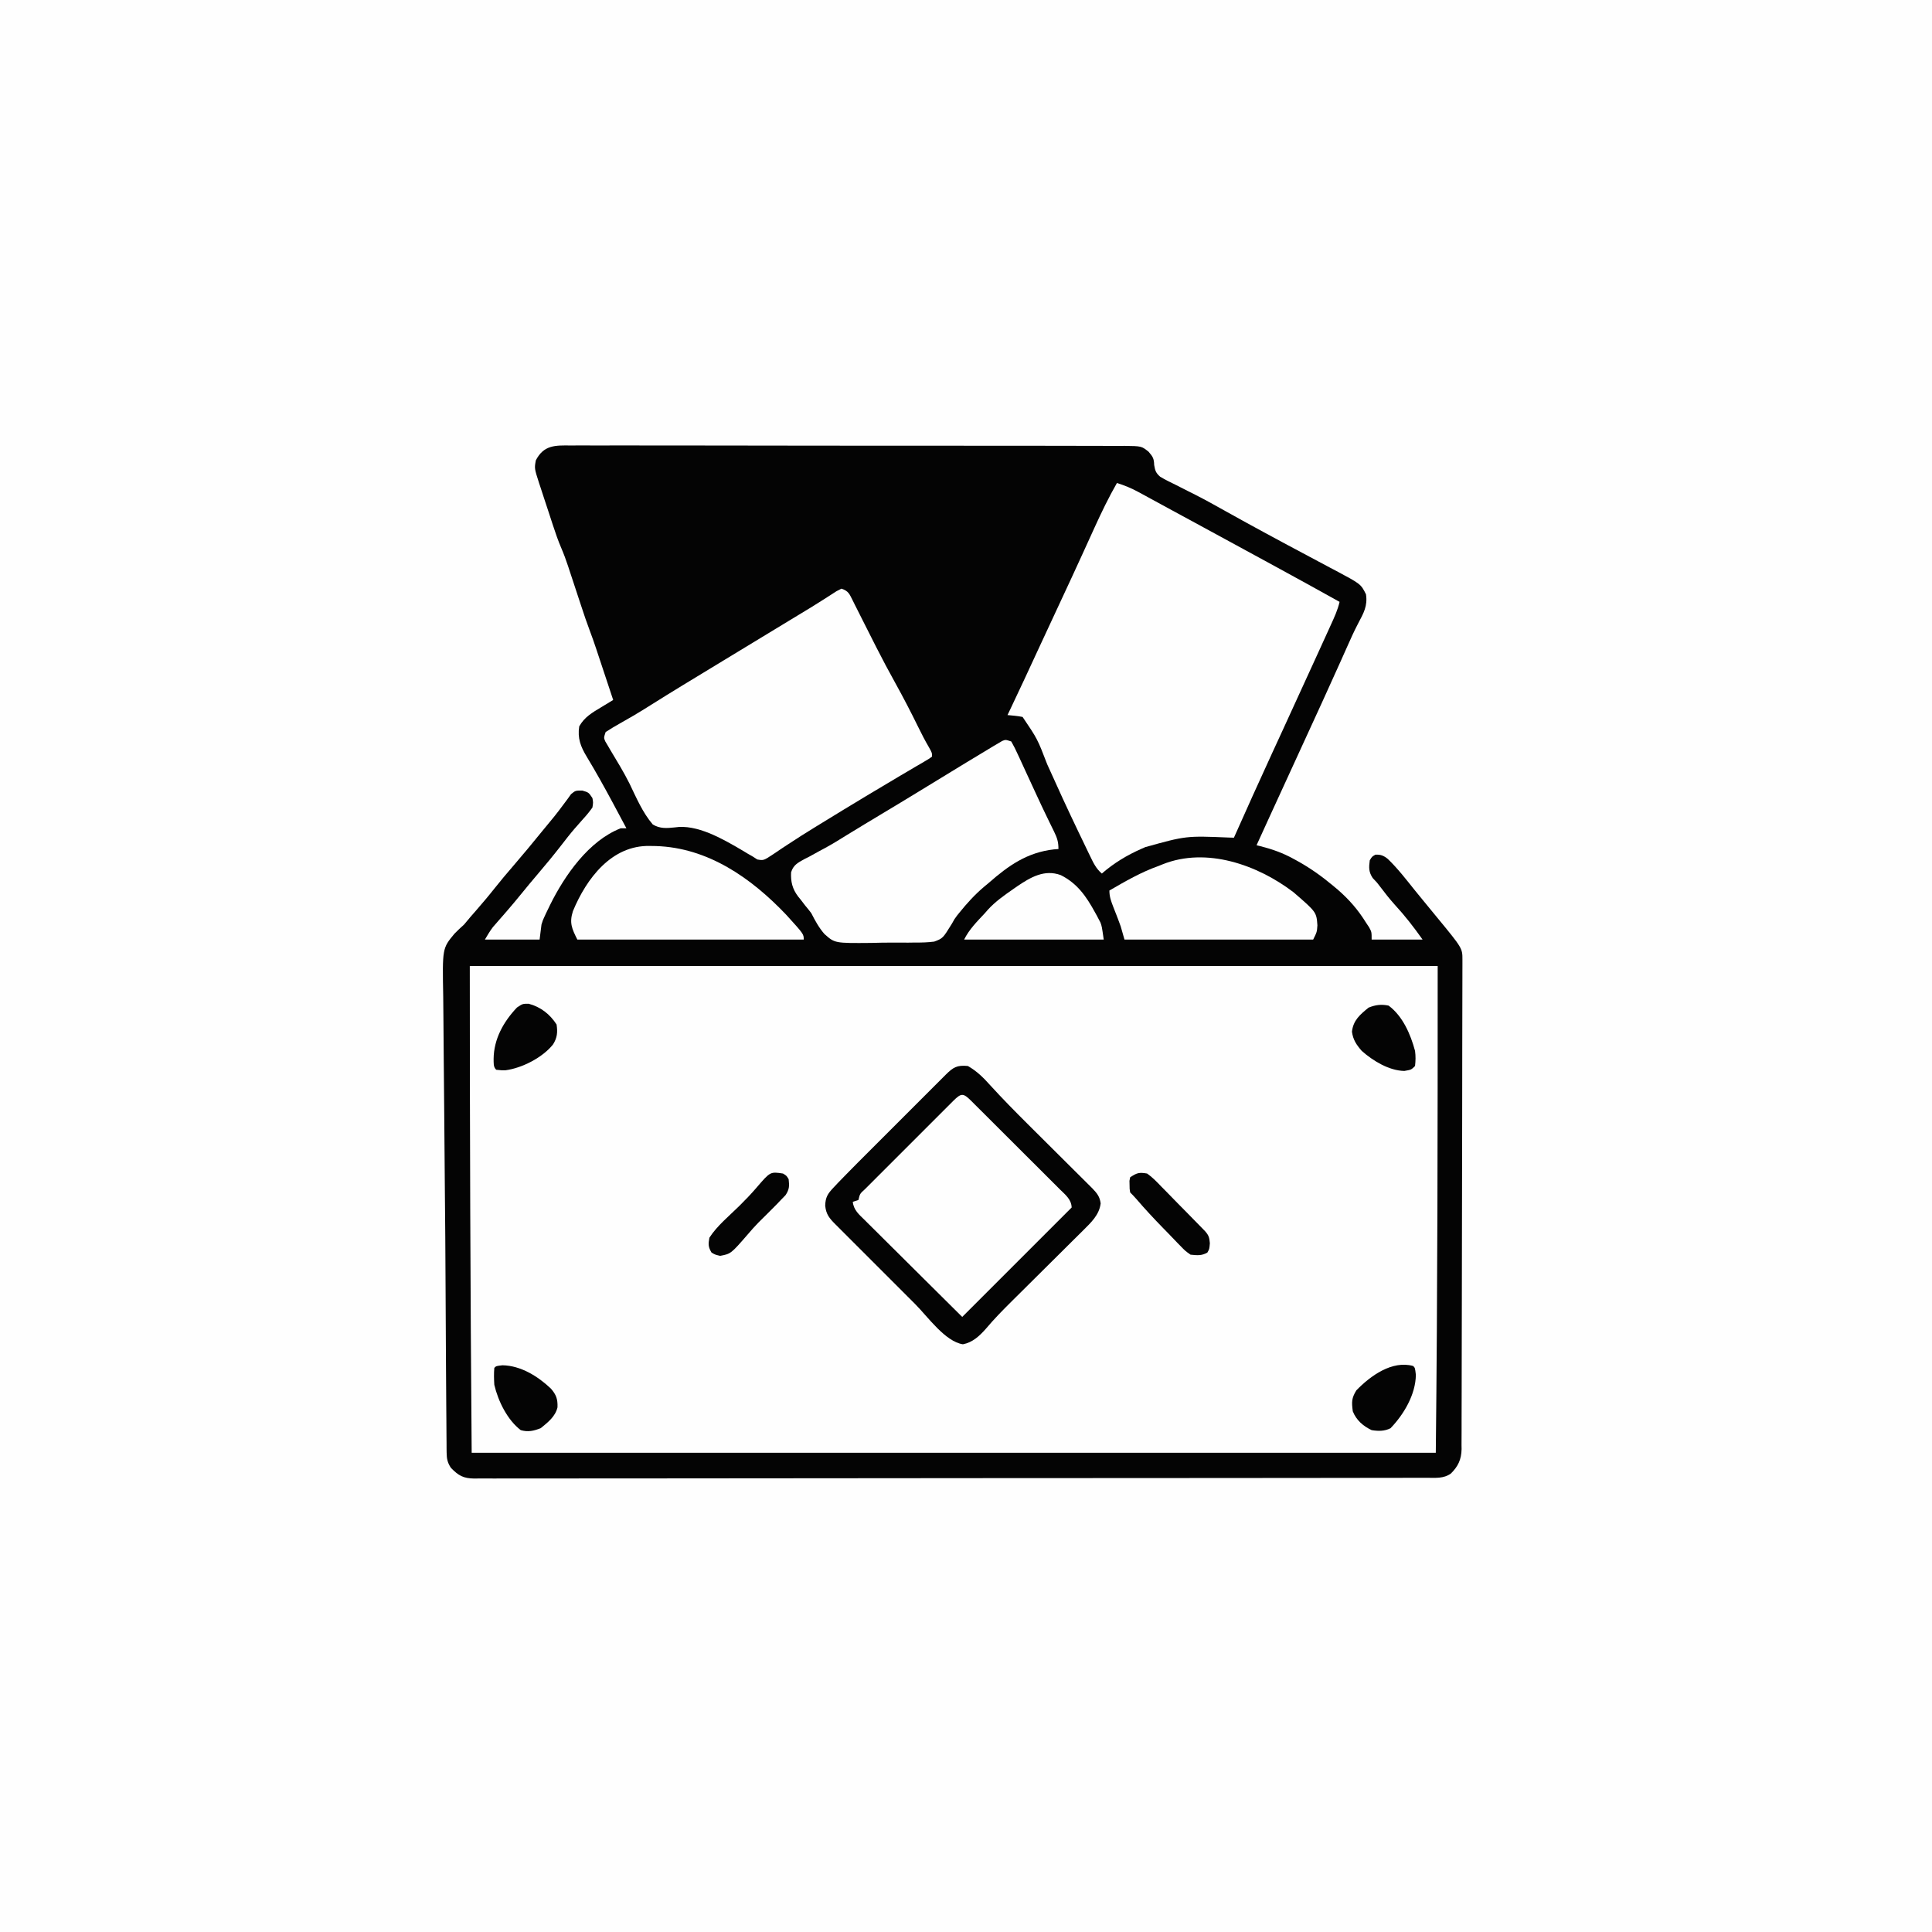
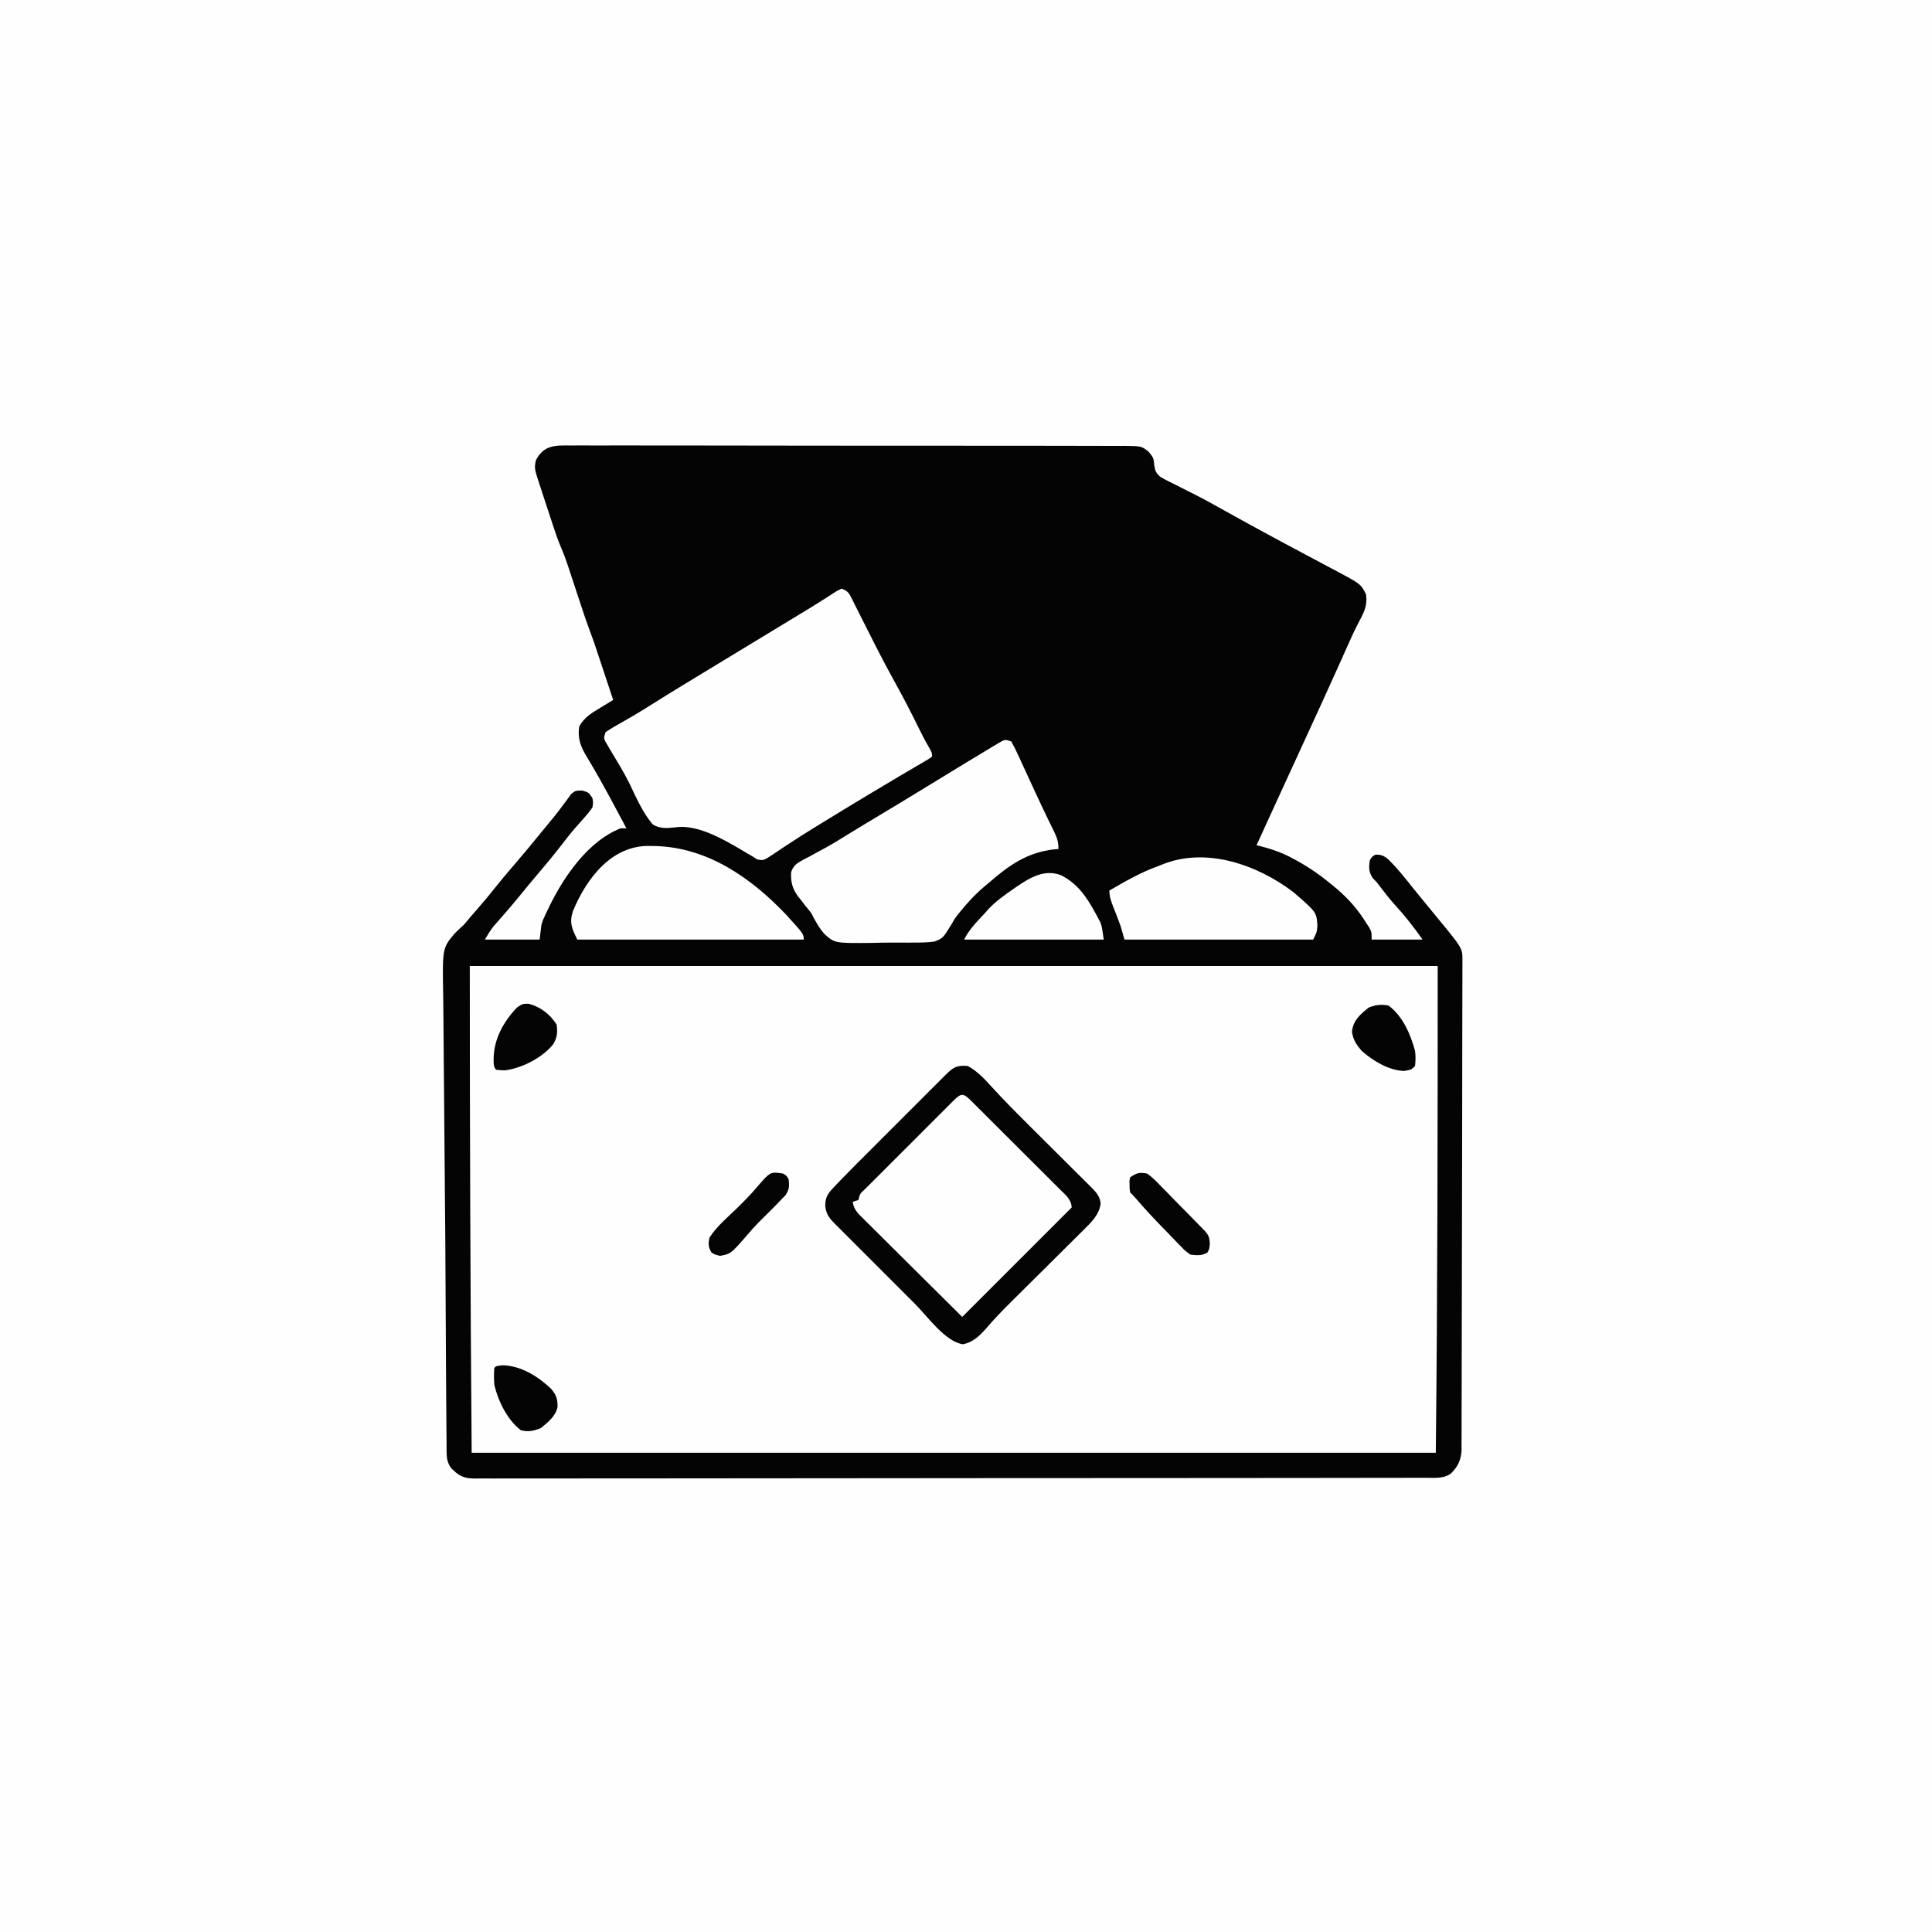
<svg xmlns="http://www.w3.org/2000/svg" version="1.1" width="1024" height="1024">
  <rect width="100%" height="100%" fill="#808080" stroke="none" />
  <path d="M0 0 C337.92 0 675.84 0 1024 0 C1024 337.92 1024 675.84 1024 1024 C686.08 1024 348.16 1024 0 1024 C0 686.08 0 348.16 0 0 Z " fill="#FEFEFE" transform="translate(0,0)" />
-   <path d="M0 0 C1.287 -0.01 2.574 -0.019 3.901 -0.029 C7.467 -0.054 11.033 -0.036 14.6 -0.01 C18.448 0.01 22.297 -0.011 26.146 -0.026 C33.683 -0.049 41.22 -0.035 48.757 -0.008 C57.534 0.022 66.31 0.018 75.087 0.012 C90.747 0.003 106.406 0.028 122.066 0.073 C137.262 0.116 152.458 0.13 167.655 0.114 C184.201 0.096 200.748 0.094 217.294 0.12 C219.059 0.123 220.823 0.126 222.587 0.128 C223.889 0.131 223.889 0.131 225.218 0.133 C231.336 0.141 237.454 0.139 243.573 0.133 C251.028 0.126 258.484 0.137 265.94 0.171 C269.744 0.188 273.548 0.198 277.352 0.185 C281.476 0.172 285.597 0.198 289.72 0.227 C291.527 0.212 291.527 0.212 293.369 0.197 C302.387 0.314 302.387 0.314 306.109 3.276 C308.42 5.945 308.982 6.884 309.091 10.309 C309.605 13.318 309.96 14.525 312.285 16.56 C315.023 18.175 317.801 19.573 320.673 20.938 C322.871 22.053 325.067 23.17 327.263 24.289 C328.423 24.87 329.583 25.45 330.778 26.048 C336.24 28.807 341.569 31.812 346.911 34.795 C349.973 36.503 353.043 38.198 356.114 39.891 C356.72 40.225 357.326 40.56 357.951 40.904 C364.17 44.33 370.418 47.701 376.673 51.063 C377.725 51.629 378.777 52.196 379.861 52.779 C385.255 55.68 390.657 58.564 396.071 61.426 C398.23 62.576 400.389 63.726 402.548 64.875 C404.027 65.649 404.027 65.649 405.535 66.439 C418.645 73.445 418.645 73.445 421.36 78.875 C422.298 85.041 420.092 88.855 417.235 94.25 C415.116 98.275 413.269 102.408 411.423 106.563 C410.65 108.294 409.876 110.024 409.102 111.754 C408.46 113.191 408.46 113.191 407.805 114.657 C404.907 121.114 401.977 127.557 399.048 134 C398.723 134.714 398.399 135.428 398.065 136.163 C393.417 146.388 388.734 156.596 384.016 166.789 C379.519 176.513 375.062 186.256 370.61 196 C370.066 197.191 370.066 197.191 369.511 198.407 C367.46 202.896 365.41 207.386 363.36 211.875 C364.404 212.128 364.404 212.128 365.47 212.387 C371.683 213.973 377.184 215.913 382.798 219 C383.524 219.394 384.25 219.787 384.997 220.192 C391.602 223.856 397.548 228.036 403.36 232.875 C404.328 233.68 405.296 234.484 406.294 235.313 C412.365 240.585 417.133 246.041 421.36 252.875 C422.196 254.134 422.196 254.134 423.048 255.418 C424.36 257.875 424.36 257.875 424.36 261.875 C433.27 261.875 442.18 261.875 451.36 261.875 C446.727 255.305 441.979 249.2 436.532 243.293 C433.808 240.26 431.32 237.088 428.868 233.832 C427.276 231.704 427.276 231.704 424.923 229.25 C422.76 225.963 422.861 223.725 423.36 219.875 C424.548 217.875 424.548 217.875 426.36 216.875 C429.162 216.72 430.74 217.379 432.923 219.125 C438.241 224.246 442.748 230.129 447.36 235.875 C448.858 237.71 450.358 239.544 451.86 241.375 C452.968 242.731 452.968 242.731 454.099 244.114 C455.634 245.989 457.173 247.861 458.716 249.731 C472.488 266.457 472.488 266.457 472.477 272.484 C472.477 273.468 472.478 274.453 472.478 275.467 C472.474 276.565 472.469 277.662 472.464 278.793 C472.464 279.964 472.463 281.136 472.462 282.343 C472.458 285.652 472.45 288.961 472.44 292.27 C472.43 295.897 472.426 299.525 472.42 303.152 C472.412 308.843 472.401 314.533 472.388 320.224 C472.361 331.862 472.352 343.501 472.345 355.139 C472.332 376.333 472.293 397.528 472.228 418.722 C472.193 430.419 472.168 442.117 472.165 453.815 C472.162 464.216 472.141 474.617 472.1 485.018 C472.078 490.47 472.066 495.921 472.074 501.373 C472.082 506.444 472.066 511.514 472.032 516.585 C472.024 518.438 472.024 520.292 472.034 522.145 C472.045 524.675 472.026 527.203 471.999 529.733 C472.015 530.826 472.015 530.826 472.032 531.94 C471.925 537.396 470.192 541.1 466.36 544.875 C462.572 547.611 458.24 547.156 453.764 547.135 C452.883 547.139 452.002 547.143 451.095 547.147 C448.123 547.157 445.151 547.153 442.178 547.15 C440.034 547.154 437.89 547.159 435.746 547.165 C429.838 547.18 423.93 547.181 418.022 547.181 C411.656 547.182 405.291 547.196 398.925 547.207 C385.725 547.229 372.524 547.237 359.324 547.242 C358.247 547.242 358.247 547.242 357.149 547.243 C356.43 547.243 355.711 547.243 354.97 547.244 C347.007 547.247 339.043 547.253 331.08 547.26 C307.034 547.28 282.989 547.296 258.944 547.299 C257.79 547.299 257.79 547.299 256.613 547.299 C253.495 547.299 250.377 547.3 247.26 547.3 C244.913 547.3 242.567 547.301 240.22 547.301 C239.445 547.301 238.669 547.301 237.87 547.301 C213.501 547.304 189.131 547.326 164.761 547.362 C137.394 547.403 110.027 547.427 82.659 547.427 C79.742 547.427 76.825 547.427 73.908 547.428 C73.19 547.428 72.472 547.428 71.732 547.428 C60.162 547.429 48.593 547.446 37.024 547.47 C25.401 547.492 13.778 547.496 2.155 547.482 C-4.145 547.475 -10.444 547.476 -16.743 547.498 C-22.506 547.519 -28.268 547.516 -34.03 547.495 C-36.119 547.492 -38.208 547.497 -40.297 547.511 C-43.129 547.529 -45.959 547.517 -48.792 547.496 C-49.609 547.509 -50.426 547.521 -51.268 547.534 C-57.065 547.444 -59.581 546.027 -63.64 541.875 C-65.459 539.121 -65.892 537.038 -65.918 533.765 C-65.935 532.541 -65.935 532.541 -65.952 531.292 C-65.954 530.399 -65.956 529.506 -65.959 528.587 C-65.969 527.632 -65.979 526.678 -65.989 525.695 C-66.02 522.475 -66.037 519.255 -66.054 516.036 C-66.073 513.713 -66.093 511.39 -66.114 509.066 C-66.173 502.026 -66.216 494.985 -66.254 487.945 C-66.268 485.277 -66.284 482.609 -66.3 479.941 C-66.365 468.667 -66.428 457.393 -66.478 446.119 C-66.556 428.456 -66.679 410.795 -66.867 393.133 C-67.021 378.62 -67.139 364.108 -67.224 349.595 C-67.274 341.258 -67.342 332.922 -67.452 324.586 C-67.546 317.437 -67.606 310.289 -67.622 303.139 C-67.632 299.468 -67.657 295.8 -67.727 292.129 C-68.198 266.498 -68.198 266.498 -61.784 258.776 C-60.122 257.089 -58.413 255.445 -56.64 253.875 C-55.511 252.567 -54.398 251.245 -53.319 249.895 C-52.388 248.823 -51.453 247.754 -50.515 246.688 C-47.145 242.807 -43.824 238.912 -40.64 234.875 C-37.426 230.807 -34.087 226.864 -30.702 222.938 C-25.58 216.997 -20.581 210.968 -15.64 204.875 C-13.4 202.135 -11.157 199.397 -8.898 196.672 C-7.323 194.721 -5.8 192.727 -4.319 190.704 C-3.179 189.18 -3.179 189.18 -2.015 187.625 C-1.342 186.692 -0.669 185.759 0.024 184.797 C2.36 182.875 2.36 182.875 6.009 182.891 C9.36 183.875 9.36 183.875 11.36 186.875 C11.786 189.192 11.786 189.192 11.36 191.875 C9.823 194.038 8.33 195.876 6.548 197.813 C5.529 198.966 4.512 200.121 3.497 201.278 C2.974 201.871 2.451 202.463 1.912 203.074 C-0.545 205.926 -2.84 208.897 -5.14 211.875 C-9.191 217.09 -13.37 222.172 -17.658 227.194 C-20.508 230.533 -23.311 233.904 -26.077 237.313 C-28.595 240.414 -31.146 243.477 -33.761 246.497 C-34.3 247.119 -34.839 247.742 -35.394 248.383 C-36.448 249.598 -37.506 250.809 -38.567 252.018 C-39.053 252.577 -39.538 253.136 -40.038 253.711 C-40.468 254.202 -40.898 254.692 -41.34 255.197 C-42.961 257.291 -44.278 259.605 -45.64 261.875 C-36.07 261.875 -26.5 261.875 -16.64 261.875 C-16.145 257.915 -16.145 257.915 -15.64 253.875 C-14.935 251.613 -14.935 251.613 -14.109 249.832 C-13.797 249.158 -13.486 248.483 -13.165 247.788 C-12.827 247.095 -12.488 246.402 -12.14 245.688 C-11.785 244.952 -11.431 244.216 -11.065 243.457 C-3.291 227.77 9.433 209.481 26.36 202.875 C27.35 202.875 28.34 202.875 29.36 202.875 C27.241 198.893 25.116 194.914 22.985 190.938 C22.67 190.349 22.354 189.76 22.029 189.152 C17.627 180.95 13.113 172.832 8.294 164.866 C5.096 159.561 3.39 155.138 4.36 148.875 C7.168 143.884 11.243 141.591 16.067 138.688 C16.672 138.32 17.277 137.952 17.901 137.573 C19.385 136.67 20.873 135.772 22.36 134.875 C20.851 130.322 19.339 125.768 17.825 121.216 C17.312 119.67 16.799 118.124 16.286 116.578 C15.545 114.343 14.803 112.109 14.059 109.875 C13.834 109.195 13.609 108.514 13.377 107.813 C12.268 104.484 11.113 101.182 9.867 97.901 C8.31 93.792 6.917 89.64 5.548 85.465 C5.024 83.883 4.501 82.3 3.977 80.717 C3.167 78.26 2.357 75.803 1.549 73.345 C0.759 70.947 -0.034 68.55 -0.827 66.153 C-1.065 65.427 -1.302 64.7 -1.547 63.952 C-2.628 60.693 -3.778 57.553 -5.133 54.393 C-6.834 50.423 -8.215 46.411 -9.558 42.309 C-9.82 41.512 -10.082 40.715 -10.352 39.894 C-10.901 38.219 -11.448 36.544 -11.993 34.869 C-12.827 32.314 -13.674 29.764 -14.521 27.213 C-15.055 25.579 -15.588 23.944 -16.12 22.309 C-16.373 21.553 -16.626 20.796 -16.887 20.017 C-19.419 12.135 -19.419 12.135 -18.64 7.875 C-14.436 -0.278 -8.419 -0.119 0 0 Z " fill="#FEFEFE" transform="translate(302.64,236.125)" />
  <path d="M0 0 C1.287 -0.01 2.574 -0.019 3.901 -0.029 C7.467 -0.054 11.033 -0.036 14.6 -0.01 C18.448 0.01 22.297 -0.011 26.146 -0.026 C33.683 -0.049 41.22 -0.035 48.757 -0.008 C57.534 0.022 66.31 0.018 75.087 0.012 C90.747 0.003 106.406 0.028 122.066 0.073 C137.262 0.116 152.458 0.13 167.655 0.114 C184.201 0.096 200.748 0.094 217.294 0.12 C219.059 0.123 220.823 0.126 222.587 0.128 C223.889 0.131 223.889 0.131 225.218 0.133 C231.336 0.141 237.454 0.139 243.573 0.133 C251.028 0.126 258.484 0.137 265.94 0.171 C269.744 0.188 273.548 0.198 277.352 0.185 C281.476 0.172 285.597 0.198 289.72 0.227 C291.527 0.212 291.527 0.212 293.369 0.197 C302.387 0.314 302.387 0.314 306.109 3.276 C308.42 5.945 308.982 6.884 309.091 10.309 C309.605 13.318 309.96 14.525 312.285 16.56 C315.023 18.175 317.801 19.573 320.673 20.938 C322.871 22.053 325.067 23.17 327.263 24.289 C328.423 24.87 329.583 25.45 330.778 26.048 C336.24 28.807 341.569 31.812 346.911 34.795 C349.973 36.503 353.043 38.198 356.114 39.891 C356.72 40.225 357.326 40.56 357.951 40.904 C364.17 44.33 370.418 47.701 376.673 51.063 C377.725 51.629 378.777 52.196 379.861 52.779 C385.255 55.68 390.657 58.564 396.071 61.426 C398.23 62.576 400.389 63.726 402.548 64.875 C404.027 65.649 404.027 65.649 405.535 66.439 C418.645 73.445 418.645 73.445 421.36 78.875 C422.298 85.041 420.092 88.855 417.235 94.25 C415.116 98.275 413.269 102.408 411.423 106.563 C410.65 108.294 409.876 110.024 409.102 111.754 C408.46 113.191 408.46 113.191 407.805 114.657 C404.907 121.114 401.977 127.557 399.048 134 C398.723 134.714 398.399 135.428 398.065 136.163 C393.417 146.388 388.734 156.596 384.016 166.789 C379.519 176.513 375.062 186.256 370.61 196 C370.066 197.191 370.066 197.191 369.511 198.407 C367.46 202.896 365.41 207.386 363.36 211.875 C364.404 212.128 364.404 212.128 365.47 212.387 C371.683 213.973 377.184 215.913 382.798 219 C383.524 219.394 384.25 219.787 384.997 220.192 C391.602 223.856 397.548 228.036 403.36 232.875 C404.328 233.68 405.296 234.484 406.294 235.313 C412.365 240.585 417.133 246.041 421.36 252.875 C422.196 254.134 422.196 254.134 423.048 255.418 C424.36 257.875 424.36 257.875 424.36 261.875 C433.27 261.875 442.18 261.875 451.36 261.875 C446.727 255.305 441.979 249.2 436.532 243.293 C433.808 240.26 431.32 237.088 428.868 233.832 C427.276 231.704 427.276 231.704 424.923 229.25 C422.76 225.963 422.861 223.725 423.36 219.875 C424.548 217.875 424.548 217.875 426.36 216.875 C429.162 216.72 430.74 217.379 432.923 219.125 C438.241 224.246 442.748 230.129 447.36 235.875 C448.858 237.71 450.358 239.544 451.86 241.375 C452.968 242.731 452.968 242.731 454.099 244.114 C455.634 245.989 457.173 247.861 458.716 249.731 C472.488 266.457 472.488 266.457 472.477 272.484 C472.477 273.468 472.478 274.453 472.478 275.467 C472.474 276.565 472.469 277.662 472.464 278.793 C472.464 279.964 472.463 281.136 472.462 282.343 C472.458 285.652 472.45 288.961 472.44 292.27 C472.43 295.897 472.426 299.525 472.42 303.152 C472.412 308.843 472.401 314.533 472.388 320.224 C472.361 331.862 472.352 343.501 472.345 355.139 C472.332 376.333 472.293 397.528 472.228 418.722 C472.193 430.419 472.168 442.117 472.165 453.815 C472.162 464.216 472.141 474.617 472.1 485.018 C472.078 490.47 472.066 495.921 472.074 501.373 C472.082 506.444 472.066 511.514 472.032 516.585 C472.024 518.438 472.024 520.292 472.034 522.145 C472.045 524.675 472.026 527.203 471.999 529.733 C472.015 530.826 472.015 530.826 472.032 531.94 C471.925 537.396 470.192 541.1 466.36 544.875 C462.572 547.611 458.24 547.156 453.764 547.135 C452.883 547.139 452.002 547.143 451.095 547.147 C448.123 547.157 445.151 547.153 442.178 547.15 C440.034 547.154 437.89 547.159 435.746 547.165 C429.838 547.18 423.93 547.181 418.022 547.181 C411.656 547.182 405.291 547.196 398.925 547.207 C385.725 547.229 372.524 547.237 359.324 547.242 C358.247 547.242 358.247 547.242 357.149 547.243 C356.43 547.243 355.711 547.243 354.97 547.244 C347.007 547.247 339.043 547.253 331.08 547.26 C307.034 547.28 282.989 547.296 258.944 547.299 C257.79 547.299 257.79 547.299 256.613 547.299 C253.495 547.299 250.377 547.3 247.26 547.3 C244.913 547.3 242.567 547.301 240.22 547.301 C239.445 547.301 238.669 547.301 237.87 547.301 C213.501 547.304 189.131 547.326 164.761 547.362 C137.394 547.403 110.027 547.427 82.659 547.427 C79.742 547.427 76.825 547.427 73.908 547.428 C73.19 547.428 72.472 547.428 71.732 547.428 C60.162 547.429 48.593 547.446 37.024 547.47 C25.401 547.492 13.778 547.496 2.155 547.482 C-4.145 547.475 -10.444 547.476 -16.743 547.498 C-22.506 547.519 -28.268 547.516 -34.03 547.495 C-36.119 547.492 -38.208 547.497 -40.297 547.511 C-43.129 547.529 -45.959 547.517 -48.792 547.496 C-49.609 547.509 -50.426 547.521 -51.268 547.534 C-57.065 547.444 -59.581 546.027 -63.64 541.875 C-65.459 539.121 -65.892 537.038 -65.918 533.765 C-65.935 532.541 -65.935 532.541 -65.952 531.292 C-65.954 530.399 -65.956 529.506 -65.959 528.587 C-65.969 527.632 -65.979 526.678 -65.989 525.695 C-66.02 522.475 -66.037 519.255 -66.054 516.036 C-66.073 513.713 -66.093 511.39 -66.114 509.066 C-66.173 502.026 -66.216 494.985 -66.254 487.945 C-66.268 485.277 -66.284 482.609 -66.3 479.941 C-66.365 468.667 -66.428 457.393 -66.478 446.119 C-66.556 428.456 -66.679 410.795 -66.867 393.133 C-67.021 378.62 -67.139 364.108 -67.224 349.595 C-67.274 341.258 -67.342 332.922 -67.452 324.586 C-67.546 317.437 -67.606 310.289 -67.622 303.139 C-67.632 299.468 -67.657 295.8 -67.727 292.129 C-68.198 266.498 -68.198 266.498 -61.784 258.776 C-60.122 257.089 -58.413 255.445 -56.64 253.875 C-55.511 252.567 -54.398 251.245 -53.319 249.895 C-52.388 248.823 -51.453 247.754 -50.515 246.688 C-47.145 242.807 -43.824 238.912 -40.64 234.875 C-37.426 230.807 -34.087 226.864 -30.702 222.938 C-25.58 216.997 -20.581 210.968 -15.64 204.875 C-13.4 202.135 -11.157 199.397 -8.898 196.672 C-7.323 194.721 -5.8 192.727 -4.319 190.704 C-3.179 189.18 -3.179 189.18 -2.015 187.625 C-1.342 186.692 -0.669 185.759 0.024 184.797 C2.36 182.875 2.36 182.875 6.009 182.891 C9.36 183.875 9.36 183.875 11.36 186.875 C11.786 189.192 11.786 189.192 11.36 191.875 C9.823 194.038 8.33 195.876 6.548 197.813 C5.529 198.966 4.512 200.121 3.497 201.278 C2.974 201.871 2.451 202.463 1.912 203.074 C-0.545 205.926 -2.84 208.897 -5.14 211.875 C-9.191 217.09 -13.37 222.172 -17.658 227.194 C-20.508 230.533 -23.311 233.904 -26.077 237.313 C-28.595 240.414 -31.146 243.477 -33.761 246.497 C-34.3 247.119 -34.839 247.742 -35.394 248.383 C-36.448 249.598 -37.506 250.809 -38.567 252.018 C-39.053 252.577 -39.538 253.136 -40.038 253.711 C-40.468 254.202 -40.898 254.692 -41.34 255.197 C-42.961 257.291 -44.278 259.605 -45.64 261.875 C-36.07 261.875 -26.5 261.875 -16.64 261.875 C-16.145 257.915 -16.145 257.915 -15.64 253.875 C-14.935 251.613 -14.935 251.613 -14.109 249.832 C-13.797 249.158 -13.486 248.483 -13.165 247.788 C-12.827 247.095 -12.488 246.402 -12.14 245.688 C-11.785 244.952 -11.431 244.216 -11.065 243.457 C-3.291 227.77 9.433 209.481 26.36 202.875 C27.35 202.875 28.34 202.875 29.36 202.875 C27.241 198.893 25.116 194.914 22.985 190.938 C22.67 190.349 22.354 189.76 22.029 189.152 C17.627 180.95 13.113 172.832 8.294 164.866 C5.096 159.561 3.39 155.138 4.36 148.875 C7.168 143.884 11.243 141.591 16.067 138.688 C16.672 138.32 17.277 137.952 17.901 137.573 C19.385 136.67 20.873 135.772 22.36 134.875 C20.851 130.322 19.339 125.768 17.825 121.216 C17.312 119.67 16.799 118.124 16.286 116.578 C15.545 114.343 14.803 112.109 14.059 109.875 C13.834 109.195 13.609 108.514 13.377 107.813 C12.268 104.484 11.113 101.182 9.867 97.901 C8.31 93.792 6.917 89.64 5.548 85.465 C5.024 83.883 4.501 82.3 3.977 80.717 C3.167 78.26 2.357 75.803 1.549 73.345 C0.759 70.947 -0.034 68.55 -0.827 66.153 C-1.065 65.427 -1.302 64.7 -1.547 63.952 C-2.628 60.693 -3.778 57.553 -5.133 54.393 C-6.834 50.423 -8.215 46.411 -9.558 42.309 C-9.82 41.512 -10.082 40.715 -10.352 39.894 C-10.901 38.219 -11.448 36.544 -11.993 34.869 C-12.827 32.314 -13.674 29.764 -14.521 27.213 C-15.055 25.579 -15.588 23.944 -16.12 22.309 C-16.373 21.553 -16.626 20.796 -16.887 20.017 C-19.419 12.135 -19.419 12.135 -18.64 7.875 C-14.436 -0.278 -8.419 -0.119 0 0 Z M-53.64 275.875 C-53.64 361.876 -53.345 447.878 -52.64 533.875 C115.99 533.875 284.62 533.875 458.36 533.875 C459.316 447.88 459.36 361.876 459.36 275.875 C290.07 275.875 120.78 275.875 -53.64 275.875 Z " fill="#040404" transform="translate(302.64,236.125)" />
-   <path d="M0 0 C4.065 1.26 7.695 2.765 11.43 4.801 C12.46 5.359 13.49 5.917 14.552 6.493 C15.648 7.093 16.745 7.694 17.875 8.312 C19.626 9.264 21.376 10.215 23.127 11.165 C24.921 12.14 26.713 13.118 28.505 14.095 C32.759 16.413 37.02 18.717 41.282 21.021 C52.626 27.153 63.947 33.327 75.265 39.507 C78.053 41.029 80.843 42.548 83.633 44.066 C95.121 50.32 106.578 56.626 118 63 C117.025 67.271 115.252 71.094 113.438 75.062 C113.048 75.92 112.659 76.778 112.258 77.662 C110.843 80.777 109.421 83.888 108 87 C107.427 88.256 106.854 89.512 106.282 90.769 C100.092 104.345 93.885 117.912 87.645 131.465 C86.2 134.601 84.756 137.738 83.312 140.875 C82.96 141.641 82.608 142.406 82.244 143.195 C75.394 158.085 68.665 173.027 62 188 C61.145 187.974 60.289 187.948 59.408 187.921 C36.661 186.976 36.661 186.976 15 193 C14.389 193.268 13.779 193.535 13.149 193.811 C5.358 197.244 -1.562 201.397 -8 207 C-11.096 204.365 -12.512 201.277 -14.266 197.648 C-14.576 197.009 -14.886 196.371 -15.206 195.712 C-16.227 193.603 -17.239 191.489 -18.25 189.375 C-18.961 187.9 -19.671 186.425 -20.382 184.95 C-26.081 173.086 -31.569 161.128 -36.95 149.117 C-42.129 135.648 -42.129 135.648 -50 124 C-52.655 123.435 -55.291 123.262 -58 123 C-57.49 121.93 -56.979 120.86 -56.453 119.758 C-51.489 109.329 -46.614 98.861 -41.785 88.369 C-37.706 79.513 -33.585 70.677 -29.451 61.847 C-25.778 54.001 -22.141 46.139 -18.543 38.258 C-18.165 37.431 -17.787 36.604 -17.398 35.752 C-15.547 31.703 -13.7 27.652 -11.861 23.598 C-8.196 15.556 -4.402 7.674 0 0 Z " fill="#FEFEFE" transform="translate(592,256)" />
  <path d="M0 0 C3.728 1.243 4.208 2.815 5.93 6.193 C6.473 7.294 6.473 7.294 7.027 8.418 C7.605 9.559 7.605 9.559 8.194 10.722 C9.021 12.357 9.843 13.993 10.661 15.631 C12.794 19.902 14.957 24.157 17.117 28.414 C17.542 29.253 17.966 30.092 18.404 30.956 C21.67 37.394 25.058 43.75 28.562 50.062 C32.818 57.743 36.841 65.512 40.705 73.397 C42.465 76.981 44.257 80.498 46.281 83.941 C48 87 48 87 48 89 C46.561 90.091 46.561 90.091 44.504 91.293 C43.731 91.75 42.958 92.208 42.162 92.679 C41.304 93.177 40.446 93.675 39.562 94.188 C37.712 95.28 35.862 96.372 34.012 97.465 C32.537 98.331 32.537 98.331 31.033 99.214 C25.964 102.199 20.919 105.224 15.875 108.25 C14.833 108.875 13.792 109.499 12.719 110.143 C4.995 114.782 -2.699 119.47 -10.375 124.188 C-11.454 124.848 -12.532 125.509 -13.644 126.19 C-18.707 129.304 -23.731 132.458 -28.684 135.746 C-29.991 136.605 -29.991 136.605 -31.325 137.482 C-32.937 138.546 -34.539 139.626 -36.128 140.723 C-41.295 144.124 -41.295 144.124 -44.613 143.539 C-45.401 143.031 -46.189 142.523 -47 142 C-47.998 141.428 -48.995 140.855 -50.023 140.266 C-51.129 139.6 -52.235 138.935 -53.375 138.25 C-63.141 132.536 -76.794 124.675 -88.387 126.547 C-92.73 126.993 -96.204 127.268 -100 125 C-105.4 118.718 -108.723 110.825 -112.295 103.419 C-115.374 97.245 -118.986 91.377 -122.534 85.464 C-123.006 84.653 -123.478 83.843 -123.965 83.008 C-124.593 81.95 -124.593 81.95 -125.234 80.872 C-126 79 -126 79 -125 76 C-122.506 74.368 -120.035 72.887 -117.438 71.438 C-115.865 70.537 -114.293 69.635 -112.723 68.73 C-111.926 68.273 -111.13 67.816 -110.309 67.345 C-106.95 65.388 -103.66 63.328 -100.375 61.25 C-89.992 54.709 -79.49 48.366 -69 42 C-66.762 40.641 -64.523 39.281 -62.285 37.922 C-53.306 32.469 -44.326 27.017 -35.344 21.569 C-32.849 20.055 -30.354 18.542 -27.859 17.028 C-26.132 15.979 -24.403 14.931 -22.675 13.884 C-21.598 13.23 -20.52 12.576 -19.41 11.902 C-18.362 11.269 -17.314 10.636 -16.235 9.984 C-13.939 8.576 -11.666 7.15 -9.402 5.692 C-8.811 5.316 -8.22 4.939 -7.611 4.552 C-5.962 3.499 -4.32 2.437 -2.677 1.373 C-1.794 0.92 -0.91 0.467 0 0 Z " fill="#FEFEFE" transform="translate(446,312)" />
  <path d="M0 0 C1.294 2.278 2.403 4.487 3.477 6.867 C3.804 7.57 4.131 8.273 4.467 8.996 C5.53 11.285 6.578 13.58 7.625 15.875 C8.346 17.437 9.068 18.999 9.791 20.561 C10.867 22.885 11.941 25.21 13.011 27.536 C14.985 31.826 16.992 36.096 19.055 40.344 C19.478 41.217 19.901 42.089 20.337 42.989 C21.09 44.534 21.848 46.077 22.612 47.617 C24.285 51.079 25 53.071 25 57 C24.212 57.063 23.425 57.126 22.613 57.191 C8.429 58.786 -1.495 65.764 -12 75 C-12.781 75.648 -13.562 76.297 -14.367 76.965 C-19.329 81.163 -23.493 85.742 -27.566 90.801 C-27.94 91.264 -28.314 91.728 -28.699 92.206 C-30.116 94.095 -30.116 94.095 -31.535 96.664 C-36.28 104.354 -36.28 104.354 -40.843 106.067 C-44.224 106.504 -47.454 106.604 -50.863 106.566 C-52.705 106.593 -52.705 106.593 -54.584 106.62 C-57.173 106.64 -59.763 106.633 -62.352 106.599 C-66.296 106.563 -70.22 106.659 -74.162 106.768 C-93.568 106.94 -93.568 106.94 -99.044 102.028 C-101.988 98.661 -103.968 94.968 -106 91 C-107.047 89.61 -108.127 88.242 -109.262 86.922 C-110.062 85.875 -110.863 84.828 -111.688 83.75 C-112.115 83.229 -112.542 82.708 -112.982 82.172 C-116.04 78.088 -116.942 74.352 -116.698 69.36 C-115.565 65.528 -113.183 64.302 -109.805 62.414 C-108.478 61.745 -108.478 61.745 -107.125 61.062 C-105.273 60.044 -103.421 59.025 -101.57 58.004 C-100.632 57.503 -99.694 57.001 -98.728 56.485 C-94.724 54.305 -90.867 51.91 -87 49.5 C-80.691 45.625 -74.353 41.802 -68 38 C-61.816 34.298 -55.646 30.577 -49.5 26.812 C-42.109 22.288 -34.714 17.77 -27.311 13.265 C-26.079 12.515 -24.847 11.765 -23.616 11.013 C-19.755 8.657 -15.882 6.321 -12 4 C-11.098 3.454 -10.196 2.909 -9.266 2.347 C-8.468 1.879 -7.67 1.411 -6.848 0.93 C-6.168 0.527 -5.489 0.125 -4.789 -0.29 C-3 -1 -3 -1 0 0 Z " fill="#FEFEFE" transform="translate(536,393)" />
  <path d="M0 0 C3.913 1.594 6.579 4.277 9.519 7.212 C10.057 7.743 10.596 8.273 11.151 8.819 C12.925 10.569 14.692 12.327 16.457 14.086 C17.687 15.307 18.917 16.527 20.146 17.748 C22.72 20.305 25.289 22.866 27.855 25.43 C31.15 28.719 34.461 31.992 37.776 35.262 C40.319 37.775 42.852 40.3 45.381 42.828 C46.597 44.041 47.818 45.249 49.042 46.452 C50.75 48.133 52.44 49.829 54.128 51.529 C54.64 52.026 55.151 52.522 55.678 53.034 C57.059 54.444 57.059 54.444 59 57 C58.937 59.233 58.937 59.233 58 61 C56.352 62.357 54.681 63.685 53 65 C51.955 66.155 50.934 67.332 49.931 68.524 C45.596 73.54 40.934 78.192 36.234 82.863 C35.319 83.777 34.404 84.691 33.461 85.632 C31.051 88.039 28.638 90.442 26.225 92.844 C23.765 95.293 21.308 97.745 18.852 100.197 C14.539 104.5 10.225 108.8 5.908 113.099 C4.27 114.731 2.634 116.364 1 118 C-6.594 110.522 -14.175 103.03 -21.739 95.52 C-25.251 92.034 -28.768 88.553 -32.295 85.082 C-35.697 81.734 -39.087 78.375 -42.468 75.006 C-43.763 73.721 -45.061 72.44 -46.364 71.164 C-48.184 69.38 -49.988 67.582 -51.789 65.778 C-52.608 64.986 -52.608 64.986 -53.444 64.178 C-54.918 62.683 -54.918 62.683 -57 60 C-56.826 57.639 -56.826 57.639 -56 56 C-55.34 56 -54.68 56 -54 56 C-53.773 55.448 -53.546 54.896 -53.313 54.327 C-51.609 51.307 -49.458 49.219 -47 46.772 C-46.492 46.265 -45.985 45.757 -45.462 45.234 C-43.789 43.563 -42.109 41.898 -40.43 40.234 C-39.266 39.075 -38.103 37.915 -36.941 36.754 C-33.884 33.705 -30.821 30.662 -27.757 27.62 C-24.63 24.513 -21.509 21.401 -18.387 18.289 C-12.263 12.187 -6.134 6.092 0 0 Z " fill="#FEFEFE" transform="translate(509,580)" />
  <path d="M0 0 C4.744 2.727 8.225 6.156 11.828 10.203 C18.291 17.286 25.005 24.096 31.797 30.859 C32.581 31.641 32.581 31.641 33.381 32.438 C37.167 36.212 40.958 39.982 44.75 43.75 C48.586 47.562 52.42 51.376 56.251 55.195 C57.77 56.707 59.292 58.217 60.814 59.727 C62.188 61.095 62.188 61.095 63.589 62.491 C64.395 63.292 65.201 64.093 66.031 64.918 C68.478 67.505 69.898 69.236 70.375 72.812 C69.654 78.941 65.209 83.038 60.975 87.236 C60.245 87.964 60.245 87.964 59.5 88.707 C57.904 90.296 56.302 91.878 54.699 93.461 C53.578 94.576 52.457 95.692 51.336 96.808 C48.392 99.739 45.443 102.664 42.492 105.587 C37.779 110.257 33.073 114.933 28.37 119.613 C26.738 121.235 25.102 122.854 23.466 124.472 C18.61 129.29 13.845 134.13 9.443 139.375 C6.093 143.146 2.431 146.537 -2.625 147.5 C-12.019 146.108 -21.303 132.842 -27.871 126.262 C-29.202 124.931 -30.534 123.601 -31.865 122.27 C-34.64 119.498 -37.412 116.723 -40.183 113.947 C-43.74 110.385 -47.301 106.827 -50.863 103.271 C-53.606 100.532 -56.346 97.79 -59.086 95.048 C-60.399 93.734 -61.713 92.421 -63.027 91.109 C-64.856 89.283 -66.681 87.454 -68.506 85.624 C-69.05 85.081 -69.595 84.538 -70.157 83.979 C-73.43 80.687 -75.178 78.638 -75.625 74 C-75.497 69.594 -74.305 67.714 -71.304 64.539 C-70.483 63.666 -69.662 62.793 -68.816 61.894 C-67.879 60.927 -66.941 59.963 -66 59 C-65.508 58.494 -65.016 57.989 -64.509 57.467 C-60.54 53.402 -56.525 49.385 -52.504 45.371 C-51.221 44.088 -49.938 42.804 -48.656 41.52 C-45.989 38.852 -43.32 36.185 -40.651 33.52 C-37.225 30.101 -33.804 26.676 -30.385 23.251 C-27.747 20.609 -25.107 17.97 -22.466 15.332 C-21.202 14.069 -19.94 12.806 -18.678 11.541 C-16.924 9.785 -15.167 8.032 -13.408 6.279 C-12.627 5.494 -12.627 5.494 -11.83 4.694 C-7.788 0.676 -5.791 -0.557 0 0 Z M-7.676 18.405 C-8.174 18.906 -8.671 19.408 -9.184 19.925 C-9.711 20.449 -10.238 20.972 -10.781 21.512 C-12.528 23.25 -14.268 24.996 -16.008 26.742 C-17.215 27.948 -18.423 29.154 -19.631 30.36 C-22.165 32.89 -24.695 35.425 -27.222 37.961 C-30.468 41.219 -33.724 44.468 -36.981 47.714 C-39.478 50.203 -41.97 52.697 -44.46 55.192 C-45.659 56.392 -46.859 57.591 -48.061 58.788 C-49.737 60.459 -51.407 62.137 -53.075 63.816 C-53.827 64.563 -53.827 64.563 -54.595 65.324 C-57.245 67.713 -57.245 67.713 -58 71 C-59.485 71.495 -59.485 71.495 -61 72 C-60.558 76.381 -57.637 78.764 -54.654 81.687 C-54.098 82.243 -53.542 82.8 -52.969 83.373 C-51.131 85.209 -49.282 87.034 -47.434 88.859 C-46.156 90.131 -44.88 91.403 -43.604 92.676 C-40.245 96.023 -36.878 99.361 -33.508 102.698 C-30.071 106.104 -26.642 109.519 -23.213 112.934 C-16.484 119.631 -9.745 126.318 -3 133 C-2.272 132.272 -1.544 131.544 -0.794 130.794 C17.804 112.196 36.402 93.598 55 75 C54.883 70.722 51.635 68.22 48.778 65.405 C48.234 64.858 47.691 64.312 47.132 63.748 C45.336 61.945 43.53 60.152 41.723 58.359 C40.473 57.11 39.224 55.86 37.975 54.61 C35.357 51.993 32.735 49.381 30.109 46.772 C26.736 43.423 23.375 40.062 20.017 36.697 C17.439 34.116 14.857 31.541 12.273 28.966 C11.031 27.729 9.791 26.489 8.552 25.249 C6.823 23.52 5.089 21.798 3.352 20.077 C2.837 19.56 2.322 19.042 1.792 18.509 C-2.445 14.336 -3.425 14.206 -7.676 18.405 Z " fill="#040404" transform="translate(513,565)" />
  <path d="M0 0 C1.588 0.023 1.588 0.023 3.209 0.047 C30.827 0.917 53.701 16.968 72.211 36.406 C81.562 46.696 81.562 46.696 81.562 49.625 C41.962 49.625 2.363 49.625 -38.438 49.625 C-41.338 43.823 -42.76 40.775 -40.781 34.566 C-33.549 17.077 -20.163 -0.463 0 0 Z " fill="#FEFEFE" transform="translate(344.438,448.375)" />
  <path d="M0 0 C12.151 10.516 12.151 10.516 12.66 17.523 C12.41 21.086 12.41 21.086 10.41 25.086 C-22.59 25.086 -55.59 25.086 -89.59 25.086 C-90.58 21.621 -90.58 21.621 -91.59 18.086 C-92.07 16.718 -92.569 15.357 -93.098 14.008 C-93.362 13.322 -93.626 12.636 -93.898 11.93 C-94.449 10.518 -95.001 9.106 -95.555 7.695 C-96.713 4.684 -97.59 2.342 -97.59 -0.914 C-89.118 -5.833 -80.852 -10.626 -71.59 -13.914 C-70.885 -14.199 -70.18 -14.484 -69.453 -14.777 C-46.12 -24.155 -18.975 -14.482 0 0 Z " fill="#FEFEFE" transform="translate(685.59,472.914)" />
  <path d="M0 0 C8.786 4.415 13.506 11.317 18.113 19.719 C18.459 20.344 18.806 20.969 19.162 21.613 C19.484 22.227 19.805 22.84 20.137 23.473 C20.565 24.284 20.565 24.284 21.001 25.112 C21.738 27.156 21.738 27.156 22.738 34.156 C-1.682 34.156 -26.102 34.156 -51.262 34.156 C-48.496 28.624 -44.454 24.657 -40.262 20.156 C-39.738 19.556 -39.215 18.955 -38.676 18.336 C-34.718 14.001 -30.059 10.74 -25.262 7.406 C-24.585 6.934 -23.908 6.462 -23.211 5.975 C-16.132 1.169 -8.676 -3.237 0 0 Z " fill="#FEFEFE" transform="translate(562.262,463.844)" />
  <path d="M0 0 C6.307 1.654 11.266 5.509 14.812 11 C15.44 15.16 15.146 18.023 12.938 21.562 C7.386 28.537 -3.512 34.138 -12.336 35.277 C-14.25 35.312 -14.25 35.312 -17.188 35 C-18.843 33.344 -18.478 31.469 -18.562 29.188 C-18.439 18.645 -13.325 9.544 -6.188 2 C-3.188 0 -3.188 0 0 0 Z " fill="#040404" transform="translate(280.188,532)" />
  <path d="M0 0 C7.492 5.576 11.637 15.199 14 24 C14.378 26.879 14.319 29.079 14 32 C12 34 12 34 8.312 34.625 C0.216 34.454 -8.339 29.269 -14.262 23.98 C-17.117 20.697 -18.848 18.108 -19.438 13.812 C-18.743 7.758 -15.196 4.792 -10.625 1.062 C-6.985 -0.411 -3.864 -0.819 0 0 Z " fill="#040404" transform="translate(736,533)" />
-   <path d="M0 0 C1 1 1 1 1.438 4.688 C1.304 15.128 -4.903 25.629 -12 33 C-15.245 34.623 -18.493 34.563 -22 34 C-26.532 31.842 -30.135 28.717 -32 24 C-32.618 19.135 -32.69 17.127 -30.125 12.938 C-22.614 5.173 -11.161 -3.087 0 0 Z " fill="#040404" transform="translate(749,724)" />
  <path d="M0 0 C9.71 0.157 18.825 5.863 25.688 12.375 C28.477 15.597 29.335 17.907 29.172 22.281 C28.036 27.193 24.067 30.249 20.312 33.312 C16.634 34.802 13.51 35.489 9.688 34.375 C2.591 28.976 -2.313 18.916 -4.312 10.375 C-4.505 7.363 -4.585 4.383 -4.312 1.375 C-3.312 0.375 -3.312 0.375 0 0 Z " fill="#040404" transform="translate(266.312,723.625)" />
  <path d="M0 0 C2.837 1.993 5.155 4.434 7.551 6.93 C8.25 7.635 8.95 8.341 9.67 9.068 C11.899 11.323 14.105 13.599 16.312 15.875 C17.817 17.401 19.323 18.926 20.83 20.449 C23.576 23.237 26.32 26.027 29.044 28.835 C29.592 29.399 30.141 29.964 30.705 30.545 C32.672 32.755 32.995 33.939 33.25 36.938 C33 40 33 40 31.938 41.875 C28.865 43.659 26.492 43.345 23 43 C20.205 41.016 20.205 41.016 17.531 38.25 C17.047 37.758 16.563 37.267 16.065 36.76 C14.526 35.189 13.013 33.595 11.5 32 C10.485 30.958 9.468 29.918 8.449 28.879 C3.588 23.894 -1.15 18.816 -5.678 13.523 C-6.736 12.304 -7.859 11.141 -9 10 C-9.301 8.125 -9.301 8.125 -9.312 6 C-9.329 5.299 -9.346 4.597 -9.363 3.875 C-9.243 3.256 -9.124 2.638 -9 2 C-5.4 -0.4 -4.244 -0.721 0 0 Z " fill="#040404" transform="translate(608,622)" />
  <path d="M0 0 C1.875 1.125 1.875 1.125 3 3 C3.406 6.611 3.401 8.403 1.348 11.457 C0.594 12.234 -0.161 13.012 -0.938 13.812 C-1.759 14.672 -2.58 15.532 -3.426 16.418 C-4.275 17.27 -5.125 18.122 -6 19 C-7.166 20.17 -7.166 20.17 -8.355 21.363 C-9.859 22.861 -11.366 24.355 -12.879 25.844 C-14.872 27.87 -16.724 29.958 -18.562 32.125 C-27.604 42.548 -27.604 42.548 -33.312 43.625 C-36 43 -36 43 -37.875 41.875 C-39.66 38.901 -39.648 37.437 -39 34 C-34.912 27.646 -28.492 22.454 -23.136 17.157 C-19.944 13.991 -16.856 10.8 -13.938 7.375 C-6.728 -1.024 -6.728 -1.024 0 0 Z " fill="#040404" transform="translate(415,622)" />
</svg>